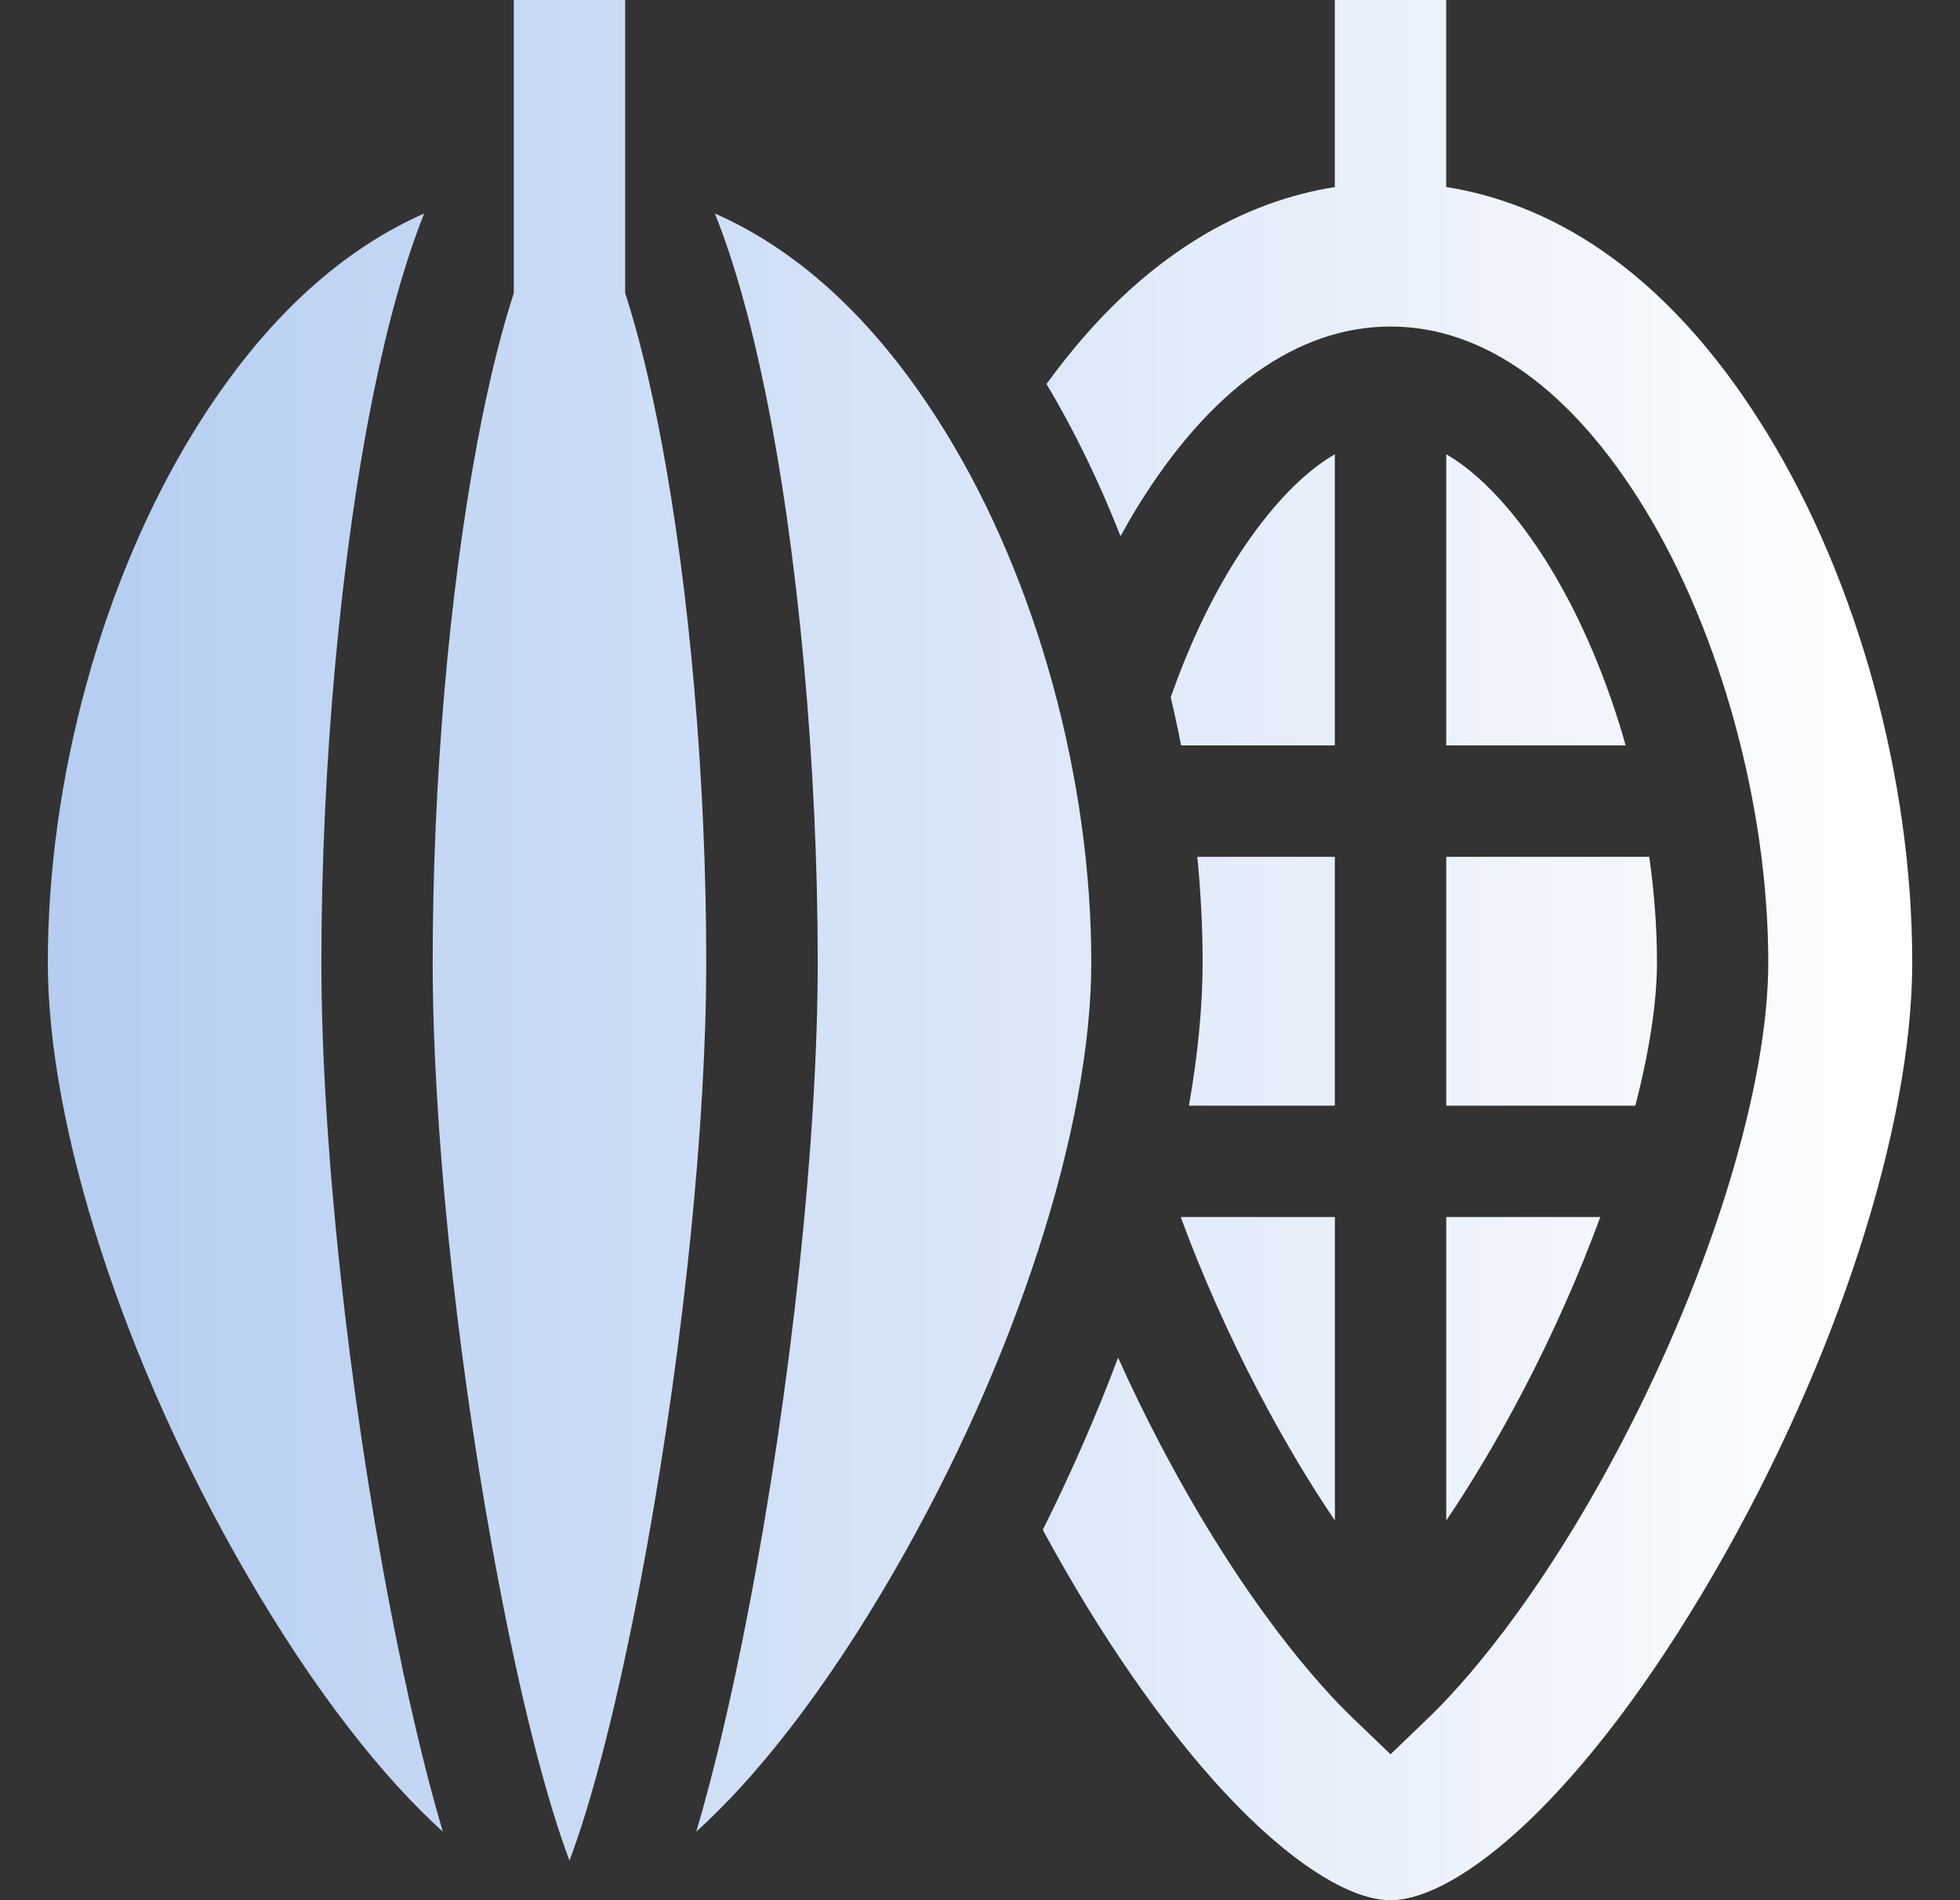
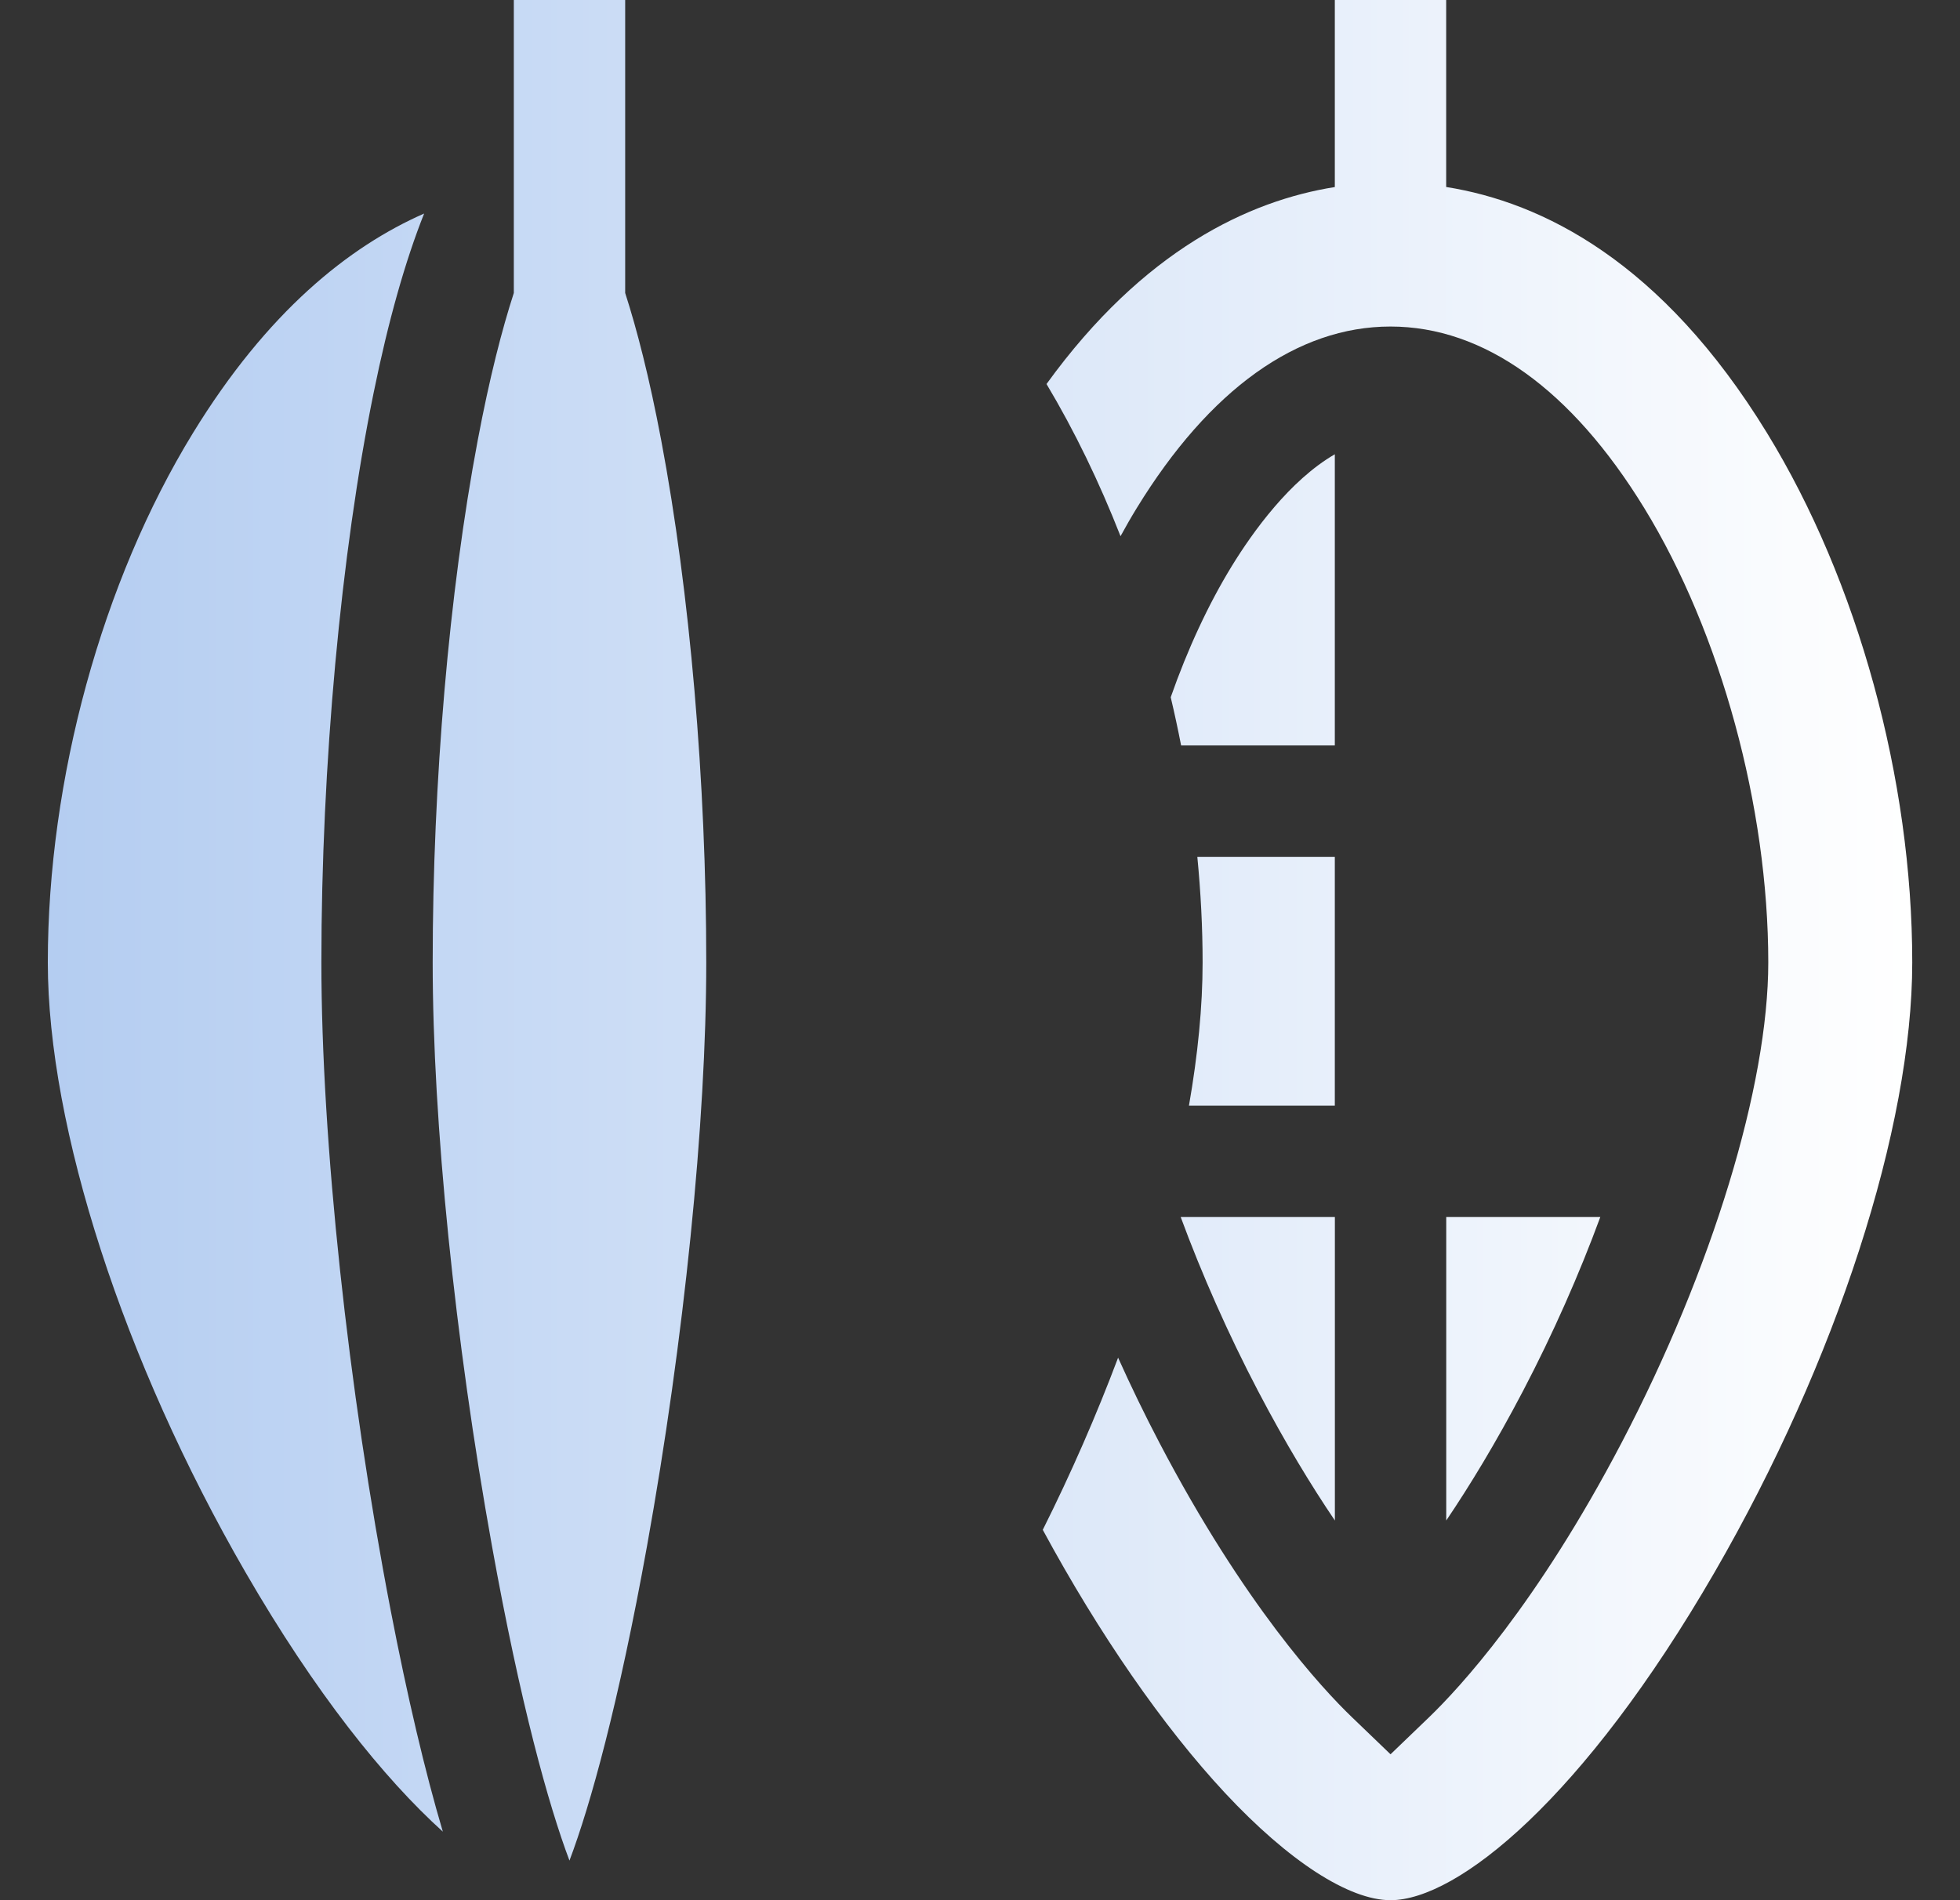
<svg xmlns="http://www.w3.org/2000/svg" width="33" height="32" viewBox="0 0 33 32" fill="none">
  <rect x="0" y="0" width="33" height="32" fill="#333333" stroke="none" />
-   <path d="M15.93 7.292C14.678 5.25 13.305 4.154 12.037 3.596C12.356 4.395 12.641 5.406 12.888 6.614C13.439 9.311 13.768 12.897 13.768 16.207C13.768 19.201 13.32 23.382 12.6 27.12C12.322 28.564 12.022 29.835 11.723 30.846C12.715 29.949 13.87 28.512 15.048 26.474C17.099 22.924 18.374 18.99 18.374 16.207C18.374 13.122 17.46 9.789 15.93 7.292Z" fill="url(#paint0_linear_2231_19308)" />
  <path d="M29.751 7.292C27.98 4.4 25.963 3.405 24.349 3.149V0H22.474V3.15C21.034 3.379 19.258 4.203 17.62 6.467C18.093 7.259 18.51 8.122 18.866 9.03C18.954 8.869 19.044 8.711 19.138 8.558C20.364 6.557 21.842 5.499 23.411 5.499C24.981 5.499 26.459 6.557 27.685 8.558C28.972 10.659 29.772 13.59 29.772 16.207C29.772 18.284 28.826 21.382 27.304 24.293C25.874 27.026 24.56 28.438 24.062 28.918L23.412 29.543L22.761 28.917C22.263 28.438 20.949 27.026 19.519 24.293C19.274 23.825 19.042 23.346 18.825 22.864C18.462 23.829 18.037 24.803 17.557 25.763C18.505 27.517 19.585 29.078 20.626 30.195C21.696 31.342 22.711 32 23.412 32C24.538 32 26.663 30.291 28.87 26.474C30.921 22.924 32.196 18.99 32.196 16.207C32.196 13.122 31.282 9.789 29.751 7.292Z" fill="url(#paint1_linear_2231_19308)" />
  <path d="M22.474 14.429H20.159C20.217 15.026 20.248 15.62 20.248 16.207C20.248 16.95 20.168 17.762 20.018 18.62H22.474V14.429Z" fill="url(#paint2_linear_2231_19308)" />
  <path d="M5.411 16.207C5.411 12.897 5.74 9.311 6.291 6.614C6.537 5.406 6.823 4.395 7.141 3.596C5.873 4.154 4.5 5.25 3.249 7.292C1.718 9.789 0.805 13.122 0.805 16.207C0.805 18.99 2.079 22.924 4.131 26.474C5.309 28.512 6.464 29.949 7.456 30.846C7.156 29.835 6.857 28.564 6.578 27.12C5.858 23.382 5.411 19.201 5.411 16.207Z" fill="url(#paint3_linear_2231_19308)" />
  <path d="M11.133 7.417C10.932 6.352 10.723 5.545 10.526 4.934V0H8.651V4.934C8.453 5.545 8.244 6.352 8.043 7.417C7.561 9.969 7.285 13.173 7.285 16.207C7.285 18.892 7.658 22.568 8.284 26.04C8.76 28.686 9.237 30.404 9.588 31.333C9.94 30.404 10.416 28.686 10.893 26.04C11.518 22.568 11.891 18.892 11.891 16.207C11.891 13.173 11.615 9.969 11.133 7.417Z" fill="url(#paint4_linear_2231_19308)" />
-   <path d="M24.35 7.65V12.553H27.371C27.06 11.453 26.622 10.411 26.087 9.537C25.73 8.955 25.108 8.089 24.35 7.65Z" fill="url(#paint5_linear_2231_19308)" />
  <path d="M24.35 25.606C24.745 25.021 25.184 24.301 25.643 23.424C26.15 22.455 26.59 21.457 26.944 20.495H24.35V25.606Z" fill="url(#paint6_linear_2231_19308)" />
  <path d="M21.181 23.424C21.64 24.301 22.079 25.021 22.475 25.606V20.495H19.879C20.237 21.466 20.681 22.468 21.181 23.424Z" fill="url(#paint7_linear_2231_19308)" />
-   <path d="M24.35 18.62H27.534C27.769 17.708 27.898 16.88 27.898 16.207C27.898 15.626 27.853 15.028 27.768 14.429H24.35V18.62Z" fill="url(#paint8_linear_2231_19308)" />
  <path d="M22.474 7.65C21.716 8.089 21.094 8.955 20.737 9.537C20.346 10.176 19.995 10.931 19.711 11.742C19.775 12.011 19.833 12.282 19.886 12.553H22.474V7.65Z" fill="url(#paint9_linear_2231_19308)" />
  <defs>
    <linearGradient id="paint0_linear_2231_19308" x1="32.196" y1="16" x2="0.805" y2="16" gradientUnits="userSpaceOnUse">
      <stop stop-color="white" />
      <stop offset="1" stop-color="#B4CDF1" />
    </linearGradient>
    <linearGradient id="paint1_linear_2231_19308" x1="32.196" y1="16" x2="0.805" y2="16" gradientUnits="userSpaceOnUse">
      <stop stop-color="white" />
      <stop offset="1" stop-color="#B4CDF1" />
    </linearGradient>
    <linearGradient id="paint2_linear_2231_19308" x1="32.196" y1="16" x2="0.805" y2="16" gradientUnits="userSpaceOnUse">
      <stop stop-color="white" />
      <stop offset="1" stop-color="#B4CDF1" />
    </linearGradient>
    <linearGradient id="paint3_linear_2231_19308" x1="32.196" y1="16" x2="0.805" y2="16" gradientUnits="userSpaceOnUse">
      <stop stop-color="white" />
      <stop offset="1" stop-color="#B4CDF1" />
    </linearGradient>
    <linearGradient id="paint4_linear_2231_19308" x1="32.196" y1="16" x2="0.805" y2="16" gradientUnits="userSpaceOnUse">
      <stop stop-color="white" />
      <stop offset="1" stop-color="#B4CDF1" />
    </linearGradient>
    <linearGradient id="paint5_linear_2231_19308" x1="32.196" y1="16" x2="0.805" y2="16" gradientUnits="userSpaceOnUse">
      <stop stop-color="white" />
      <stop offset="1" stop-color="#B4CDF1" />
    </linearGradient>
    <linearGradient id="paint6_linear_2231_19308" x1="32.196" y1="16" x2="0.805" y2="16" gradientUnits="userSpaceOnUse">
      <stop stop-color="white" />
      <stop offset="1" stop-color="#B4CDF1" />
    </linearGradient>
    <linearGradient id="paint7_linear_2231_19308" x1="32.196" y1="16" x2="0.805" y2="16" gradientUnits="userSpaceOnUse">
      <stop stop-color="white" />
      <stop offset="1" stop-color="#B4CDF1" />
    </linearGradient>
    <linearGradient id="paint8_linear_2231_19308" x1="32.196" y1="16" x2="0.805" y2="16" gradientUnits="userSpaceOnUse">
      <stop stop-color="white" />
      <stop offset="1" stop-color="#B4CDF1" />
    </linearGradient>
    <linearGradient id="paint9_linear_2231_19308" x1="32.196" y1="16" x2="0.805" y2="16" gradientUnits="userSpaceOnUse">
      <stop stop-color="white" />
      <stop offset="1" stop-color="#B4CDF1" />
    </linearGradient>
  </defs>
</svg>